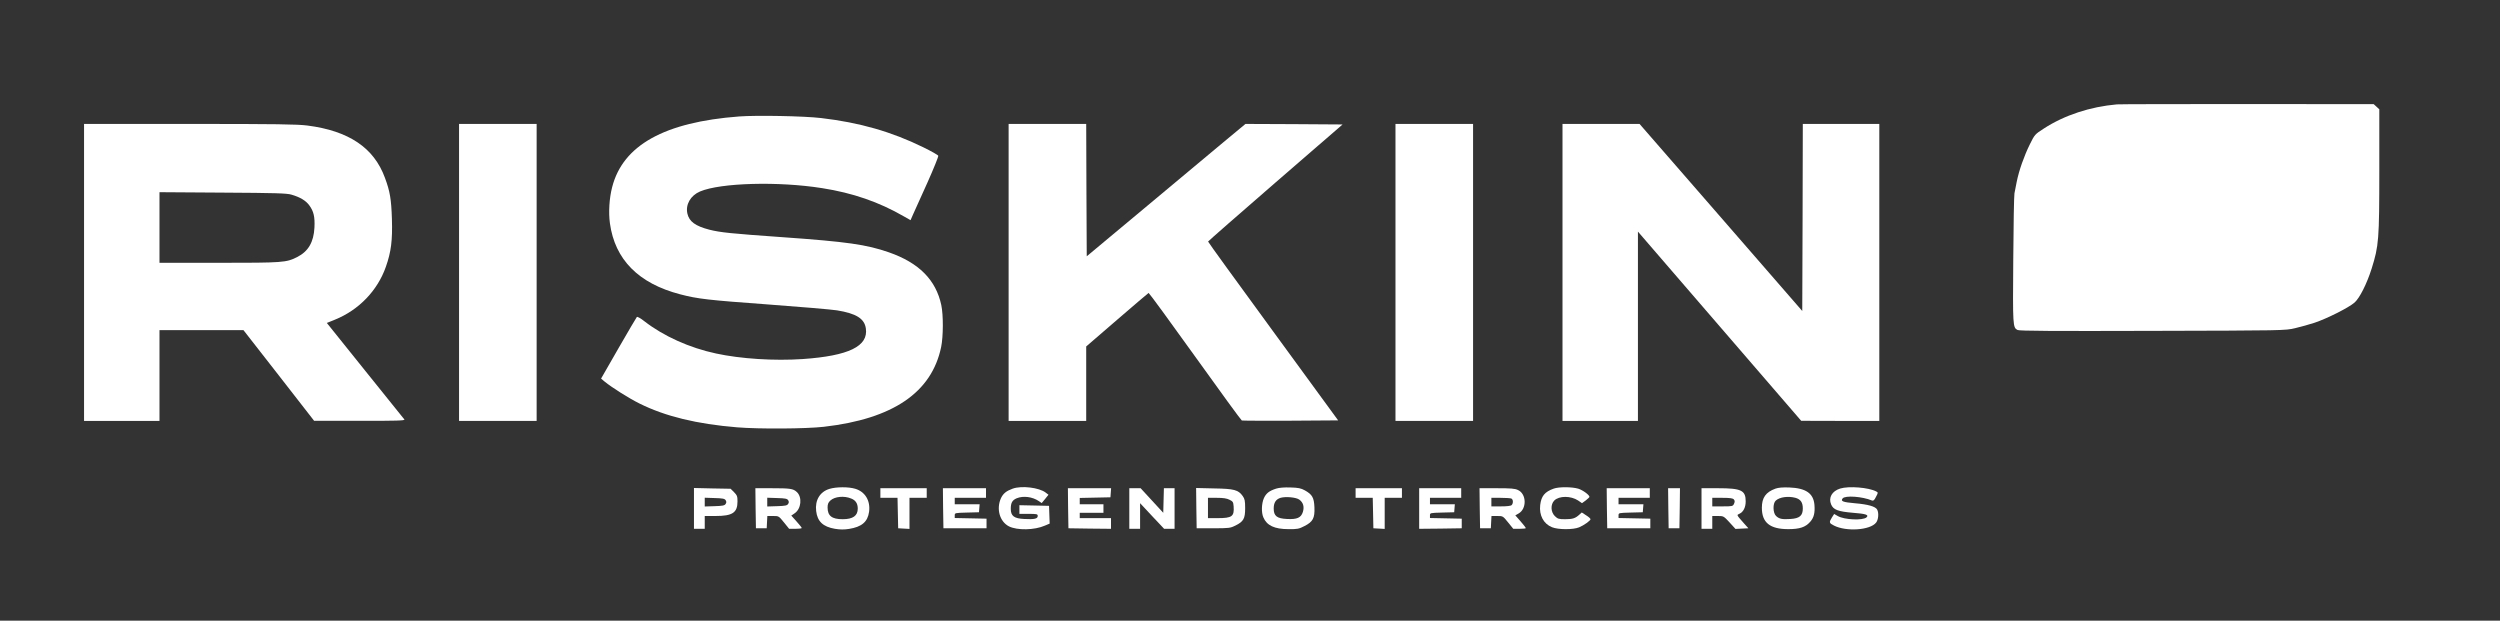
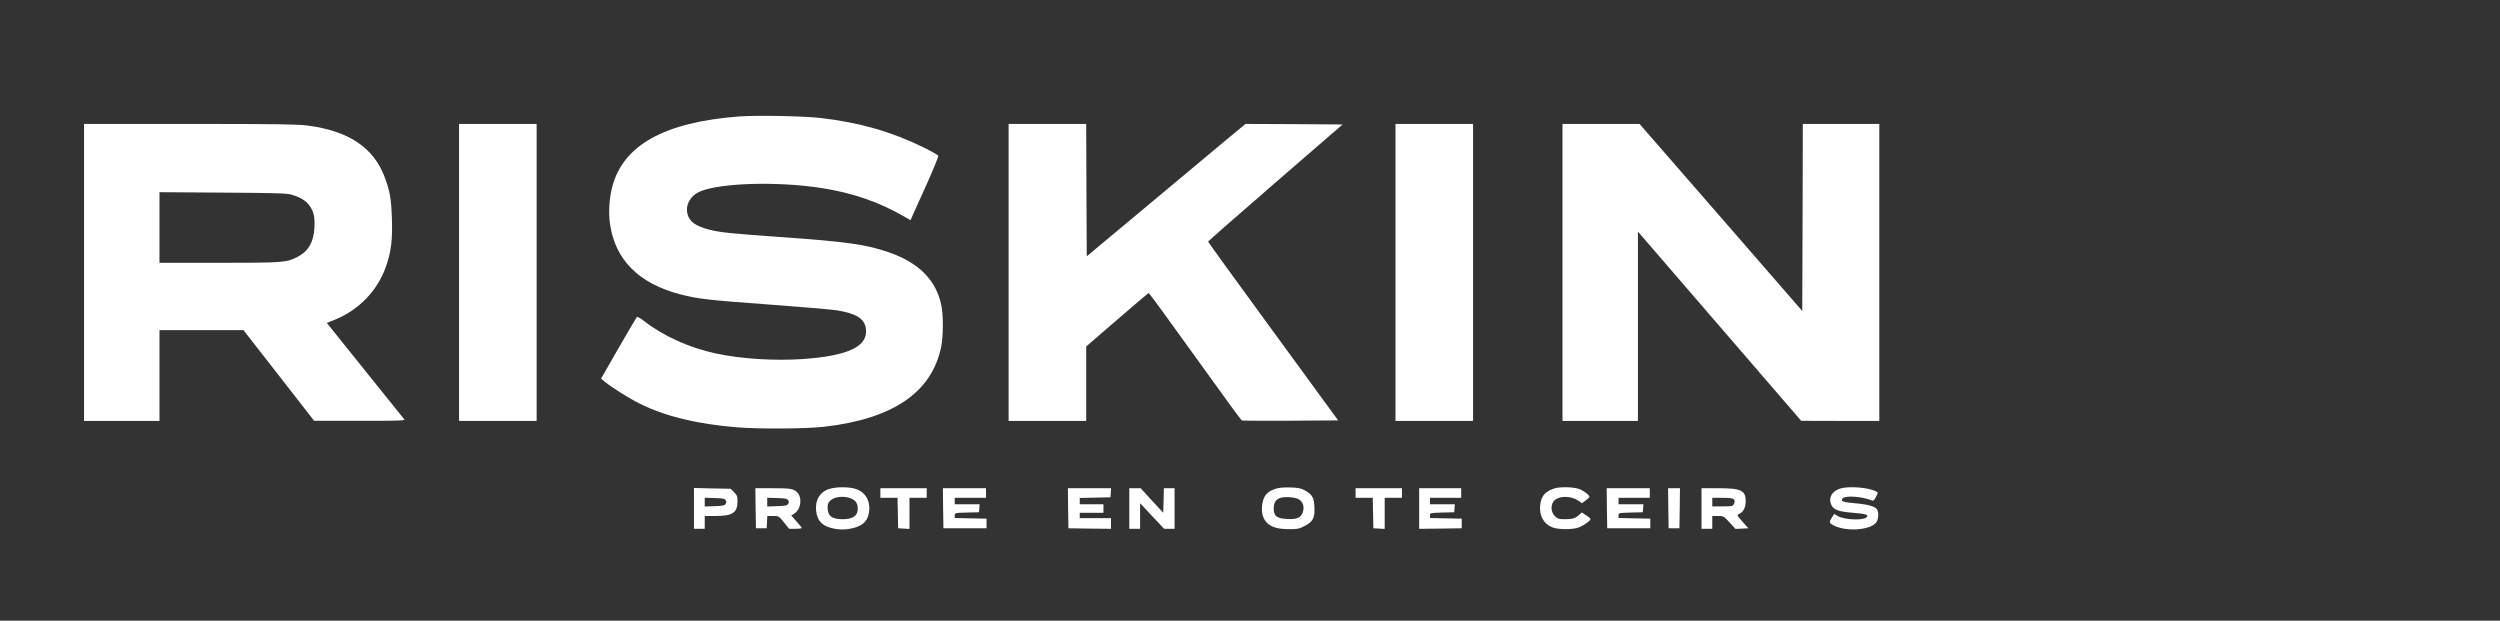
<svg xmlns="http://www.w3.org/2000/svg" width="145" height="36" viewBox="0 0 145 36" fill="none">
  <rect x="0" y="0" width="145" height="36" fill="#333333" stroke="none" />
-   <path d="M122.781 6.054C121.231 6.19 119.738 6.68 118.544 7.454C118.025 7.789 118.013 7.801 117.731 8.371C117.4 9.04 117.1 9.889 116.969 10.546C116.919 10.794 116.863 11.097 116.838 11.215C116.813 11.333 116.781 13.074 116.769 15.082C116.738 18.917 116.744 18.998 117.019 19.14C117.125 19.196 119.069 19.208 124.844 19.19C132.481 19.171 132.538 19.171 133.113 19.035C133.431 18.96 133.95 18.818 134.263 18.713C134.95 18.483 136.213 17.851 136.55 17.56C136.85 17.312 137.281 16.451 137.556 15.577C137.969 14.258 138 13.923 138 9.846V6.339L137.838 6.19L137.675 6.041L130.356 6.035C126.325 6.035 122.919 6.041 122.781 6.054Z" fill="white" />
  <path d="M42.875 6.754C38.538 7.082 36.131 8.421 35.506 10.85C35.337 11.5 35.288 12.318 35.375 12.95C35.663 15.051 37.031 16.439 39.45 17.07C40.469 17.337 41.075 17.405 44.556 17.659C46.431 17.796 48.225 17.95 48.544 18C49.656 18.18 50.138 18.477 50.219 19.047C50.375 20.082 49.225 20.64 46.556 20.825C44.913 20.937 42.962 20.813 41.531 20.503C39.994 20.175 38.494 19.499 37.381 18.638C37.169 18.465 36.962 18.353 36.938 18.384C36.913 18.409 36.431 19.227 35.875 20.193L34.862 21.959L35.069 22.133C35.494 22.48 36.487 23.106 37.1 23.409C38.6 24.153 40.419 24.593 42.75 24.785C44.038 24.89 46.744 24.872 47.781 24.754C51.794 24.295 54.038 22.765 54.587 20.125C54.712 19.518 54.719 18.273 54.594 17.69C54.281 16.234 53.3 15.243 51.556 14.635C50.256 14.183 49.138 14.022 45.375 13.756C42.381 13.545 41.788 13.483 41.144 13.322C40.331 13.111 39.975 12.851 39.869 12.392C39.75 11.866 40.05 11.339 40.606 11.104C41.794 10.602 45.15 10.509 47.681 10.912C49.462 11.19 50.981 11.717 52.419 12.547L52.812 12.77L52.969 12.411C53.062 12.213 53.431 11.389 53.794 10.583C54.156 9.771 54.438 9.077 54.419 9.034C54.406 8.991 54.013 8.768 53.556 8.545C51.712 7.64 49.856 7.107 47.625 6.847C46.625 6.729 43.894 6.679 42.875 6.754Z" fill="white" />
  <path d="M4.875 15.8V24.413H7.062H9.25V21.78V19.146H11.681H14.119L16.169 21.773L18.219 24.407H20.869C22.975 24.413 23.5 24.395 23.456 24.332C23.419 24.295 22.394 23.013 21.175 21.495L18.956 18.731L19.431 18.539C20.819 17.975 21.9 16.848 22.381 15.472C22.688 14.598 22.769 13.935 22.731 12.702C22.694 11.544 22.619 11.104 22.325 10.31C21.688 8.569 20.231 7.59 17.831 7.281C17.238 7.206 16.075 7.188 10.994 7.188H4.875V15.8ZM16.906 11.29C17.413 11.438 17.738 11.636 17.938 11.909C18.194 12.256 18.269 12.578 18.238 13.198C18.194 14.047 17.881 14.58 17.238 14.908C16.606 15.23 16.425 15.243 12.706 15.243H9.25V13.192V11.147L12.925 11.172C15.969 11.19 16.644 11.209 16.906 11.29Z" fill="white" />
  <path d="M26.625 15.8V24.413H28.875H31.125V15.8V7.188H28.875H26.625V15.8Z" fill="white" />
  <path d="M58.5 15.8V24.413H60.75H63V22.257V20.094L64.787 18.552C65.769 17.703 66.594 17.002 66.619 16.99C66.644 16.984 67.856 18.638 69.312 20.671C70.763 22.697 71.987 24.376 72.025 24.388C72.062 24.401 73.338 24.407 74.856 24.401L77.612 24.382L73.838 19.215C71.763 16.377 70.062 14.034 70.069 14.01C70.069 13.991 71.825 12.454 73.969 10.595L77.869 7.219L75.05 7.2L72.237 7.188L70.975 8.235C70.287 8.811 68.213 10.54 66.375 12.076L63.031 14.865L63.013 11.023L63 7.188H60.75H58.5V15.8Z" fill="white" />
  <path d="M80.938 15.8V24.413H83.188H85.438V15.8V7.188H83.188H80.938V15.8Z" fill="white" />
  <path d="M90.625 15.8V24.413H92.812H95V18.923V13.433L99.737 18.923L104.469 24.407L106.738 24.413H109V15.8V7.188H106.781H104.563L104.55 12.609L104.531 18.037L99.812 12.609L95.094 7.188H92.862H90.625V15.8Z" fill="white" />
  <path d="M48.112 28.354C47.556 28.521 47.263 29.011 47.337 29.637C47.406 30.244 47.737 30.553 48.425 30.671C48.725 30.721 48.962 30.721 49.244 30.677C49.981 30.56 50.325 30.268 50.406 29.686C50.494 29.042 50.175 28.515 49.6 28.348C49.212 28.23 48.5 28.236 48.112 28.354ZM49.362 28.912C49.625 29.011 49.75 29.203 49.75 29.5C49.75 29.915 49.469 30.114 48.875 30.114C48.25 30.114 48 29.922 48 29.432C48 29.24 48.038 29.141 48.163 29.029C48.413 28.8 48.956 28.744 49.362 28.912Z" fill="white" />
-   <path d="M58.737 28.341C58.362 28.478 58.188 28.62 58.056 28.893C57.775 29.519 57.981 30.25 58.519 30.529C59 30.77 60 30.752 60.606 30.485L60.881 30.368L60.862 29.853L60.844 29.339L59.987 29.32L59.125 29.302V29.556V29.804H59.656C60.144 29.804 60.188 29.816 60.188 29.928C60.188 30.089 59.994 30.132 59.413 30.101C58.819 30.076 58.625 29.928 58.625 29.512C58.625 29.159 58.712 29.011 58.969 28.899C59.356 28.744 59.881 28.812 60.256 29.066L60.419 29.178L60.619 28.936L60.812 28.695L60.65 28.571C60.275 28.279 59.256 28.155 58.737 28.341Z" fill="white" />
  <path d="M74.013 28.341C73.612 28.472 73.438 28.608 73.306 28.893C73.169 29.203 73.15 29.723 73.275 30.008C73.475 30.479 73.919 30.69 74.731 30.69C75.25 30.696 75.344 30.677 75.662 30.51C76.15 30.262 76.263 30.052 76.237 29.42C76.213 28.862 76.112 28.682 75.681 28.441C75.456 28.317 75.306 28.286 74.844 28.273C74.487 28.261 74.181 28.286 74.013 28.341ZM75.362 28.98C75.588 29.147 75.656 29.389 75.569 29.686C75.463 30.027 75.237 30.132 74.65 30.101C74.062 30.076 73.875 29.928 73.875 29.494C73.875 29.153 74 28.961 74.269 28.874C74.569 28.788 75.181 28.843 75.362 28.98Z" fill="white" />
  <path d="M90.112 28.341C89.594 28.527 89.394 28.769 89.331 29.296C89.263 29.884 89.525 30.38 90.013 30.578C90.375 30.727 91.25 30.727 91.588 30.585C91.875 30.467 92.25 30.194 92.25 30.114C92.25 30.076 92.138 29.977 92 29.891L91.744 29.723L91.606 29.847C91.369 30.064 91.213 30.114 90.781 30.114C90.406 30.114 90.35 30.095 90.181 29.934C89.938 29.692 89.925 29.259 90.15 29.029C90.431 28.75 91.106 28.75 91.531 29.029L91.756 29.184L91.975 29.023C92.094 28.93 92.188 28.843 92.188 28.819C92.188 28.707 91.8 28.422 91.531 28.341C91.156 28.236 90.419 28.23 90.112 28.341Z" fill="white" />
-   <path d="M102.975 28.341C102.413 28.546 102.188 28.868 102.188 29.451C102.188 30.312 102.656 30.69 103.719 30.69C104.381 30.69 104.719 30.578 104.994 30.262C105.206 30.021 105.275 29.748 105.238 29.283C105.181 28.614 104.744 28.311 103.781 28.273C103.4 28.261 103.144 28.279 102.975 28.341ZM104.138 28.874C104.438 28.961 104.563 29.141 104.563 29.494C104.563 29.909 104.375 30.07 103.844 30.101C103.363 30.132 103.2 30.101 103.013 29.928C102.825 29.754 102.813 29.197 102.994 29.035C103.225 28.825 103.713 28.763 104.138 28.874Z" fill="white" />
  <path d="M106.731 28.335C106.256 28.484 106.038 28.862 106.206 29.259C106.338 29.568 106.606 29.668 107.475 29.742C108.213 29.798 108.406 29.86 108.263 30.002C108.063 30.2 106.963 30.151 106.588 29.928L106.381 29.81L106.25 30.015C106.075 30.299 106.088 30.343 106.375 30.485C107.088 30.845 108.469 30.752 108.813 30.312C108.95 30.145 108.981 29.748 108.875 29.556C108.781 29.376 108.338 29.252 107.6 29.19C106.888 29.128 106.738 29.073 106.875 28.905C107.025 28.726 108.013 28.794 108.575 29.029C108.656 29.06 108.713 29.011 108.806 28.819C108.938 28.571 108.938 28.571 108.819 28.503C108.381 28.273 107.238 28.18 106.731 28.335Z" fill="white" />
  <path d="M40.25 29.488V30.671H40.562H40.875V30.299V29.928H41.5C42.487 29.928 42.775 29.736 42.775 29.079C42.775 28.788 42.75 28.726 42.575 28.546L42.375 28.348L41.312 28.329L40.25 28.304V29.488ZM42.087 29.011C42.138 29.091 42.138 29.153 42.087 29.227C42.031 29.32 41.913 29.345 41.444 29.358L40.875 29.376V29.122V28.868L41.444 28.887C41.913 28.899 42.031 28.924 42.087 29.011Z" fill="white" />
  <path d="M43.825 29.475L43.844 30.64H44.156H44.469L44.487 30.281L44.506 29.928H44.837C45.169 29.928 45.169 29.928 45.469 30.299L45.769 30.671H46.138C46.337 30.671 46.5 30.653 46.5 30.622C46.5 30.597 46.362 30.423 46.194 30.238L45.894 29.903L46.087 29.773C46.469 29.519 46.544 28.837 46.212 28.534C46.006 28.341 45.825 28.317 44.744 28.317H43.812L43.825 29.475ZM45.712 29.011C45.763 29.091 45.763 29.153 45.712 29.227C45.656 29.32 45.538 29.345 45.069 29.358L44.5 29.376V29.122V28.868L45.069 28.887C45.538 28.899 45.656 28.924 45.712 29.011Z" fill="white" />
  <path d="M51.062 28.596V28.874H51.562H52.056L52.075 29.754L52.094 30.64L52.425 30.659L52.75 30.677V29.779V28.874H53.25H53.75V28.596V28.317H52.406H51.062V28.596Z" fill="white" />
  <path d="M54.7 29.475L54.719 30.64H55.969H57.219V30.361V30.083L56.3 30.064L55.375 30.045V29.897C55.375 29.748 55.381 29.748 56.081 29.729L56.781 29.711L56.8 29.475L56.819 29.246H56.1H55.375V29.06V28.874H56.281H57.188V28.596V28.317H55.938H54.688L54.7 29.475Z" fill="white" />
  <path d="M61.95 29.475L61.969 30.64L63.206 30.659L64.438 30.671V30.361V30.052H63.531H62.625V29.897V29.742H63.312H64V29.494V29.246H63.312H62.625V29.06V28.881L63.519 28.862L64.406 28.843L64.425 28.577L64.444 28.317H63.188H61.938L61.95 29.475Z" fill="white" />
  <path d="M65.5 29.494V30.671H65.812H66.125V29.928V29.184L66.819 29.928L67.519 30.671H67.819H68.125V29.494V28.317H67.812H67.506L67.487 29.029L67.469 29.742L66.812 29.029L66.156 28.317H65.831H65.5V29.494Z" fill="white" />
-   <path d="M69.388 29.475L69.406 30.64H70.375C71.281 30.64 71.362 30.628 71.65 30.485C72.125 30.25 72.219 30.083 72.219 29.475C72.219 29.048 72.194 28.936 72.081 28.775C71.819 28.41 71.588 28.348 70.419 28.329L69.375 28.304L69.388 29.475ZM71.312 28.986C71.506 29.079 71.531 29.122 71.55 29.364C71.594 29.953 71.463 30.052 70.625 30.052H70.062V29.463V28.874H70.581C70.944 28.874 71.156 28.905 71.312 28.986Z" fill="white" />
  <path d="M78.625 28.596V28.874H79.125H79.619L79.638 29.754L79.656 30.64L79.987 30.659L80.312 30.677V29.779V28.874H80.812H81.312V28.596V28.317H79.969H78.625V28.596Z" fill="white" />
  <path d="M82.312 29.494V30.671L83.55 30.659L84.781 30.64V30.361V30.083L83.862 30.064L82.938 30.045V29.897C82.938 29.748 82.944 29.748 83.644 29.729L84.344 29.711L84.362 29.475L84.381 29.246H83.662H82.938V29.06V28.874H83.844H84.75V28.596V28.317H83.531H82.312V29.494Z" fill="white" />
-   <path d="M85.825 29.475L85.844 30.64H86.156H86.469L86.487 30.281L86.506 29.928H86.838C87.169 29.928 87.169 29.928 87.469 30.299L87.769 30.671H88.138C88.338 30.671 88.5 30.653 88.5 30.628C88.5 30.609 88.362 30.43 88.194 30.238L87.888 29.89L88.075 29.785C88.562 29.513 88.544 28.651 88.044 28.422C87.869 28.335 87.631 28.317 86.819 28.317H85.812L85.825 29.475ZM87.65 28.912C87.769 28.955 87.781 29.19 87.675 29.296C87.625 29.345 87.394 29.37 87.05 29.37H86.5V29.122V28.874H87.025C87.312 28.874 87.594 28.893 87.65 28.912Z" fill="white" />
  <path d="M93.2 29.475L93.219 30.64H94.469H95.719V30.361V30.083L94.8 30.064L93.875 30.045V29.897C93.875 29.748 93.881 29.748 94.581 29.729L95.281 29.711L95.3 29.475L95.319 29.246H94.6H93.875V29.06V28.874H94.781H95.688V28.596V28.317H94.438H93.188L93.2 29.475Z" fill="white" />
  <path d="M96.763 29.475L96.781 30.64H97.094H97.406L97.425 29.475L97.438 28.317H97.094H96.75L96.763 29.475Z" fill="white" />
  <path d="M98.688 29.494V30.671H99H99.312V30.299V29.928H99.644C99.963 29.928 99.975 29.934 100.313 30.299L100.656 30.677L101.031 30.659L101.406 30.64L101.156 30.361C100.7 29.841 100.719 29.878 100.888 29.798C101.113 29.698 101.25 29.426 101.25 29.079C101.25 28.441 100.994 28.317 99.656 28.317H98.688V29.494ZM100.563 28.967C100.625 29.042 100.625 29.098 100.575 29.215C100.506 29.364 100.481 29.37 99.906 29.37H99.312V29.122V28.874H99.9C100.35 28.874 100.506 28.899 100.563 28.967Z" fill="white" />
</svg>